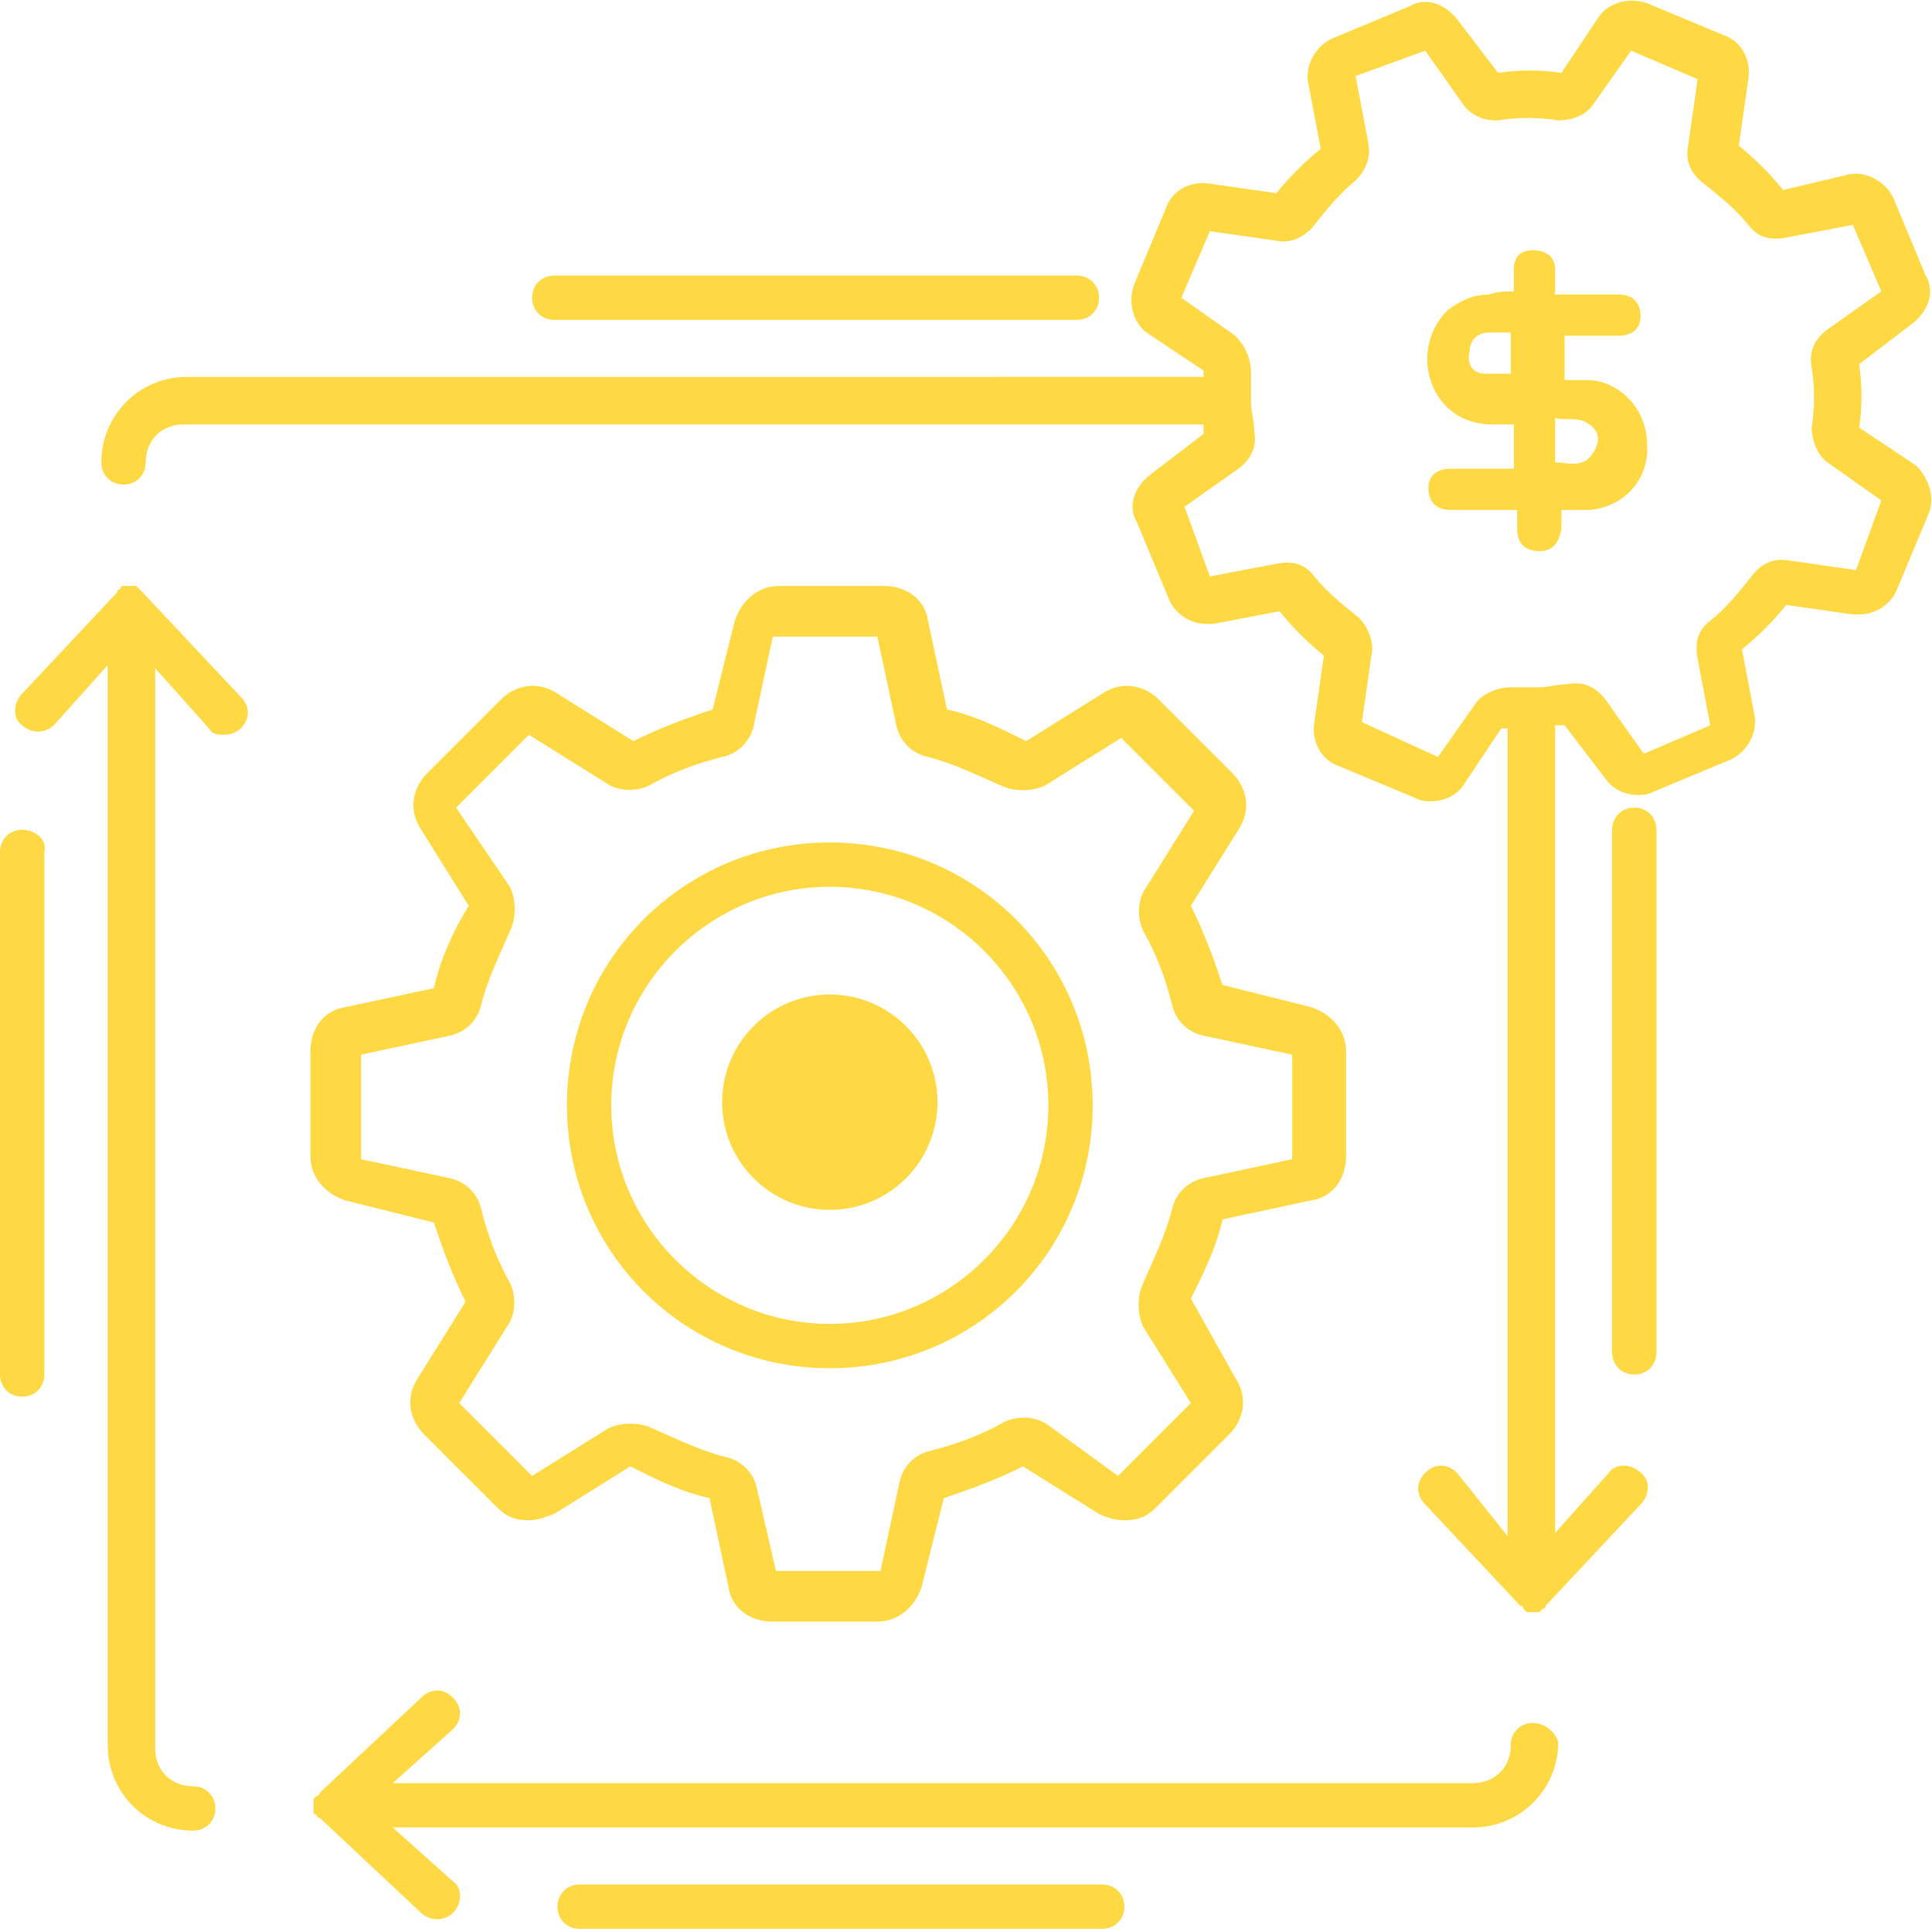
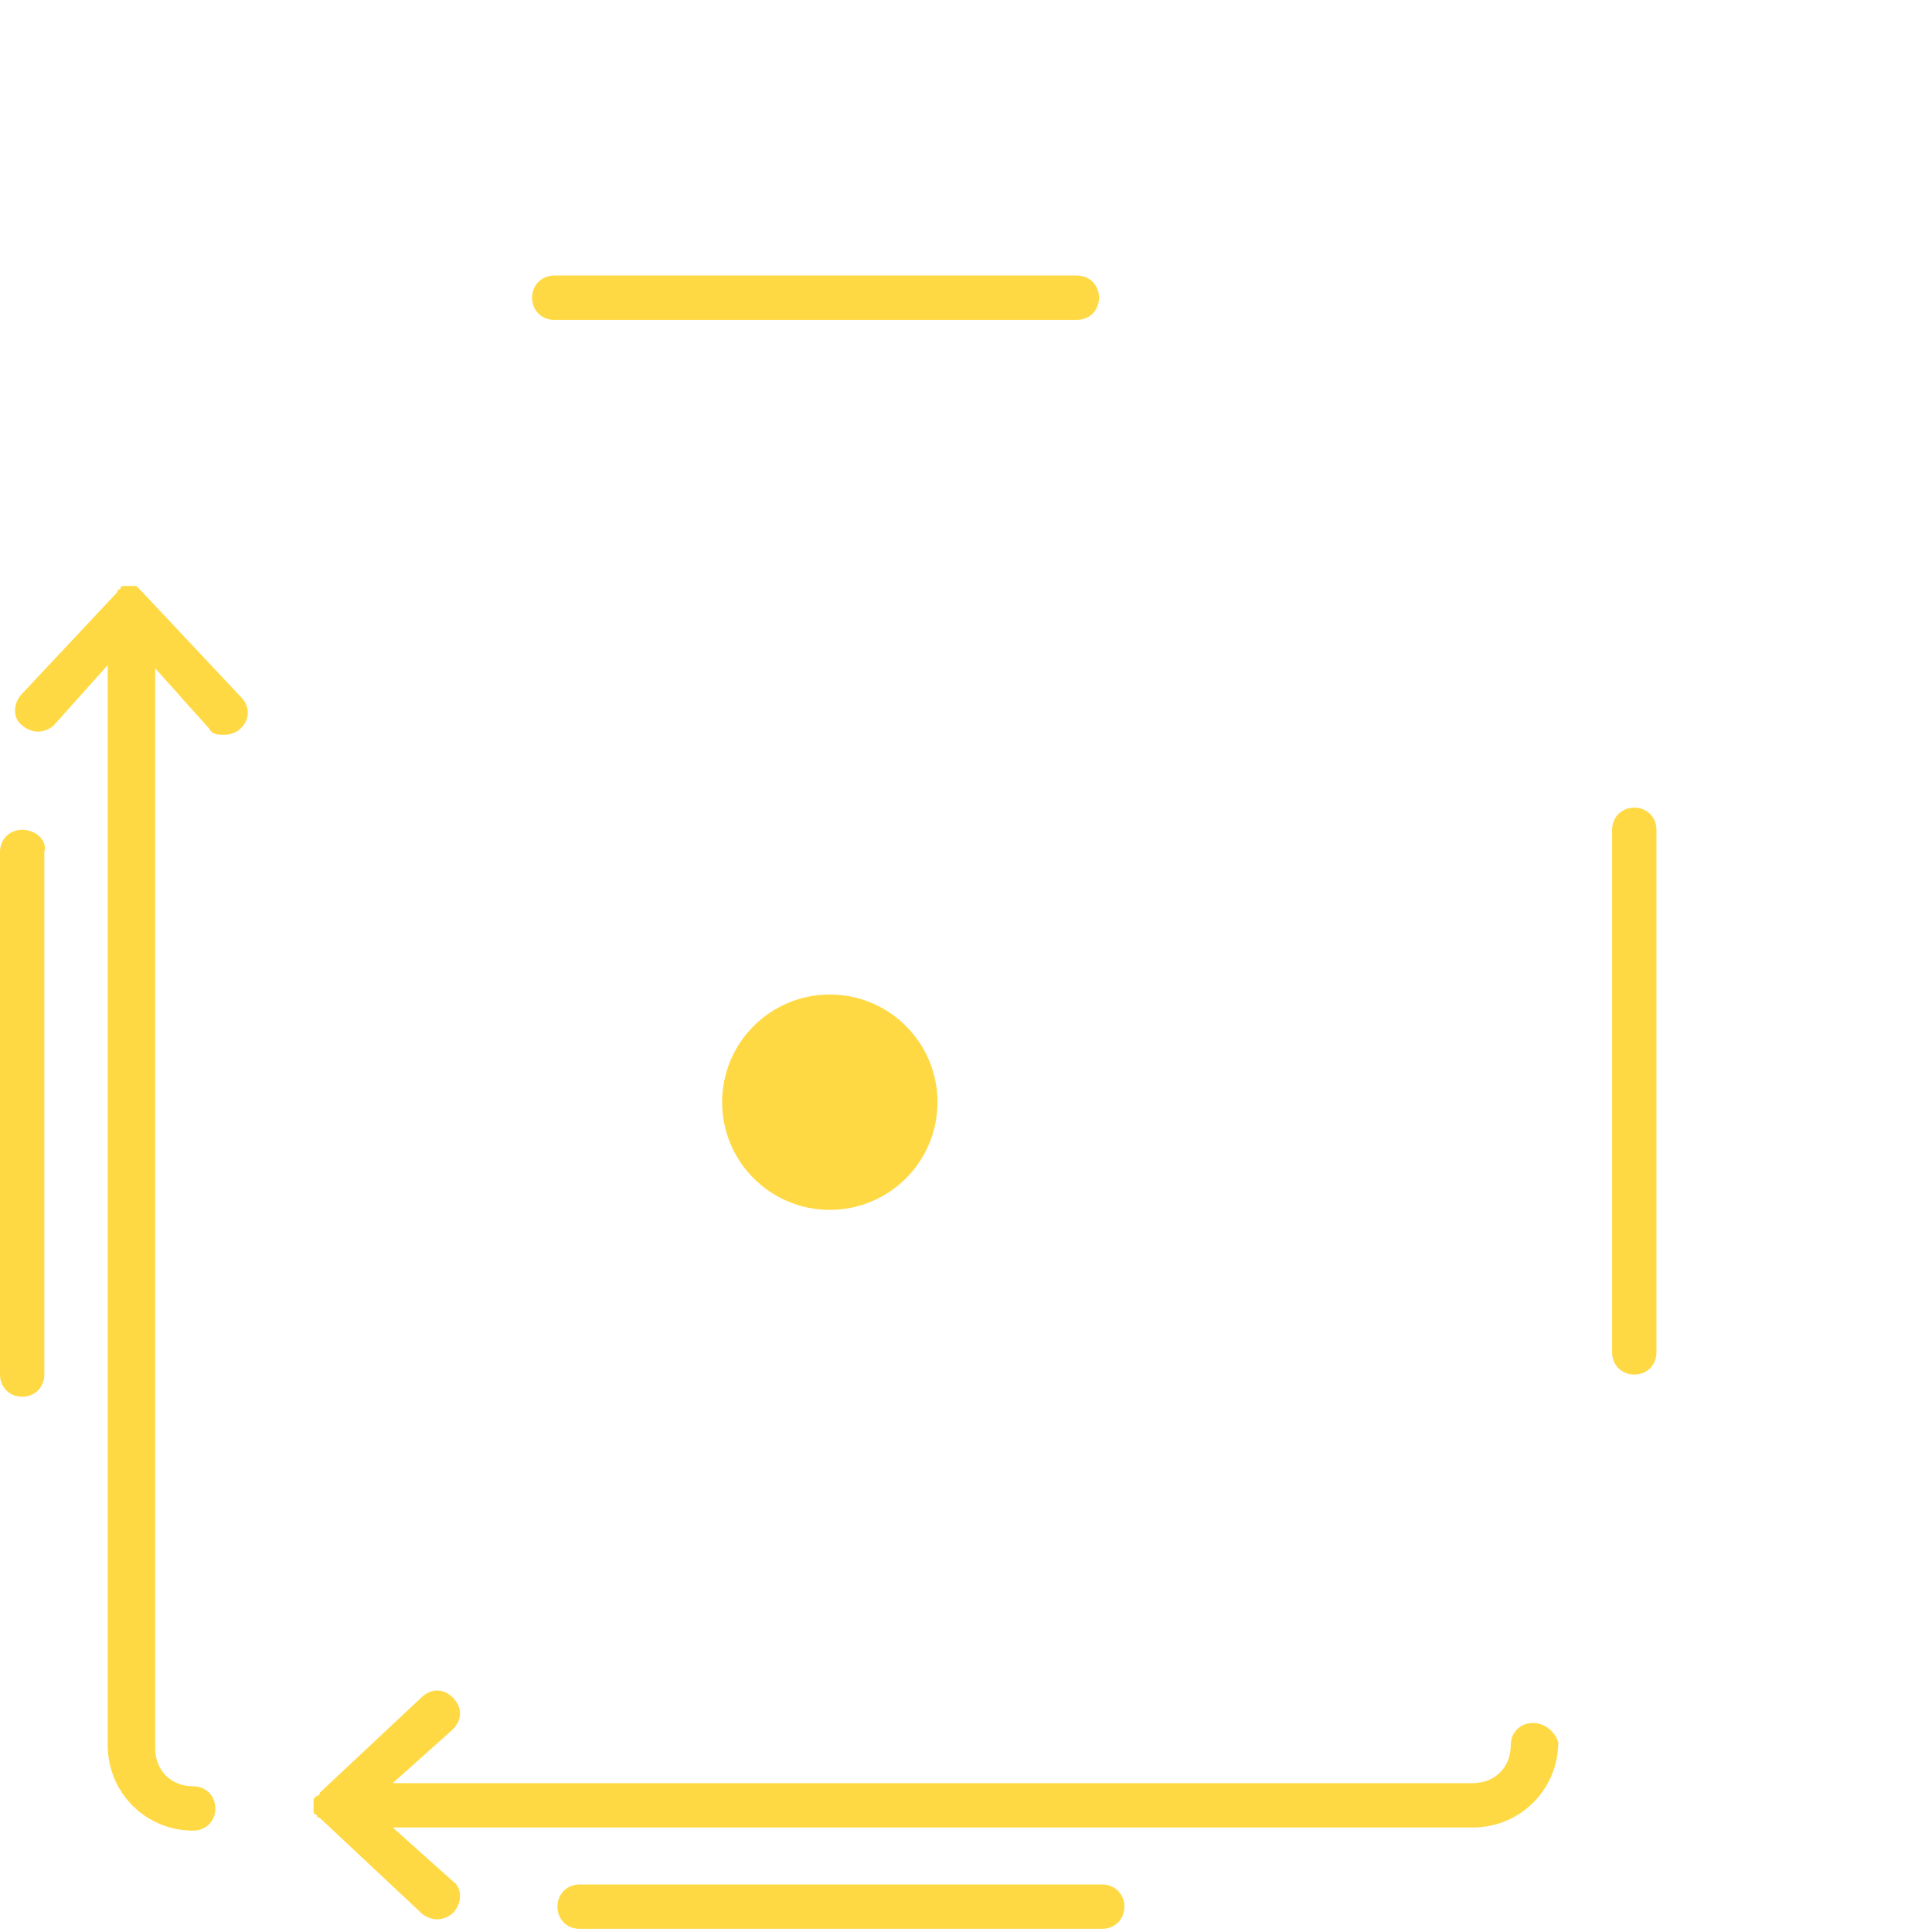
<svg xmlns="http://www.w3.org/2000/svg" version="1.0" id="Layer_1" x="0px" y="0px" viewBox="0 0 61 61" style="enable-background:new 0 0 61 61;" xml:space="preserve">
  <style type="text/css">
	.st0{fill:#FFD943;}
</style>
  <g>
-     <path class="st0" d="M26.2,43.2c4.6,0,8.3-3.7,8.3-8.3s-3.7-8.3-8.3-8.3c-4.6,0-8.3,3.7-8.3,8.3S21.6,43.2,26.2,43.2z M26.2,28   c3.8,0,6.9,3.1,6.9,6.9s-3.1,6.9-6.9,6.9c-3.8,0-6.9-3.1-6.9-6.9S22.4,28,26.2,28z" />
-     <path class="st0" d="M13.7,31.2l-2.8,0.6c-0.7,0.1-1.1,0.7-1.1,1.4v3.3c0,0.7,0.5,1.2,1.1,1.4l2.8,0.7c0,0,0,0,0,0   c0.3,0.9,0.6,1.7,1,2.5l-1.5,2.4c-0.4,0.6-0.3,1.3,0.2,1.8l2.3,2.3c0.3,0.3,0.6,0.4,1,0.4c0.3,0,0.5-0.1,0.8-0.2l2.4-1.5   c0,0,0,0,0,0c0.8,0.4,1.6,0.8,2.5,1l0.6,2.8c0.1,0.7,0.7,1.1,1.4,1.1h3.3c0.7,0,1.2-0.5,1.4-1.1l0.7-2.8c0,0,0,0,0,0   c0.9-0.3,1.7-0.6,2.5-1l2.4,1.5c0.2,0.1,0.5,0.2,0.8,0.2c0.4,0,0.7-0.1,1-0.4l2.3-2.3c0.5-0.5,0.6-1.2,0.2-1.8L37.6,41c0,0,0,0,0,0   c0.4-0.8,0.8-1.6,1-2.5l2.8-0.6c0.7-0.1,1.1-0.7,1.1-1.4v-3.3c0-0.7-0.5-1.2-1.1-1.4l-2.8-0.7c0,0,0,0,0,0c-0.3-0.9-0.6-1.7-1-2.5   l1.5-2.4c0.4-0.6,0.3-1.3-0.2-1.8l-2.3-2.3c-0.5-0.5-1.2-0.6-1.8-0.2l-2.4,1.5c0,0,0,0,0,0c-0.8-0.4-1.6-0.8-2.5-1l-0.6-2.8   c-0.1-0.7-0.7-1.1-1.4-1.1h-3.3c-0.7,0-1.2,0.5-1.4,1.1l-0.7,2.8c0,0,0,0,0,0c-0.9,0.3-1.7,0.6-2.5,1l-2.4-1.5   c-0.6-0.4-1.3-0.3-1.8,0.2l-2.3,2.3c-0.5,0.5-0.6,1.2-0.2,1.8l1.5,2.4c0,0,0,0,0,0C14.3,29.4,13.9,30.3,13.7,31.2z M14.4,25.5   l2.3-2.3l2.4,1.5c0.4,0.3,1,0.3,1.4,0.1c0,0,0,0,0,0c0.7-0.4,1.5-0.7,2.3-0.9c0,0,0,0,0,0c0.5-0.1,0.9-0.5,1-1l0.6-2.8l3.3,0   l0.6,2.8c0.1,0.5,0.5,0.9,1,1c0,0,0,0,0,0c0.8,0.2,1.6,0.6,2.3,0.9c0,0,0,0,0,0c0.4,0.2,1,0.2,1.4,0l2.4-1.5l2.3,2.3l-1.5,2.4   c-0.3,0.4-0.3,1-0.1,1.4c0,0,0,0,0,0c0,0,0,0,0,0c0.4,0.7,0.7,1.5,0.9,2.3c0,0,0,0,0,0c0.1,0.5,0.5,0.9,1,1l2.8,0.6l0,3.3l-2.8,0.6   c-0.5,0.1-0.9,0.5-1,1c0,0,0,0,0,0c-0.2,0.8-0.6,1.6-0.9,2.3c0,0,0,0,0,0c-0.2,0.4-0.2,1,0,1.4l1.5,2.4l-2.3,2.3L33.1,45   c-0.4-0.3-1-0.3-1.4-0.1c0,0,0,0,0,0c-0.7,0.4-1.5,0.7-2.3,0.9c0,0,0,0,0,0c-0.5,0.1-0.9,0.5-1,1l-0.6,2.8l-3.3,0L23.9,47   c-0.1-0.5-0.5-0.9-1-1c0,0,0,0,0,0c-0.8-0.2-1.6-0.6-2.3-0.9c0,0,0,0,0,0c-0.4-0.2-1-0.2-1.4,0l-2.4,1.5l-2.3-2.3l1.5-2.4   c0.3-0.4,0.3-1,0.1-1.4c0,0,0,0,0,0c0,0,0,0,0,0c-0.4-0.7-0.7-1.5-0.9-2.3c0,0,0,0,0,0c-0.1-0.5-0.5-0.9-1-1l-2.8-0.6l0-3.3   l2.8-0.6c0.5-0.1,0.9-0.5,1-1c0,0,0,0,0,0c0.2-0.8,0.6-1.6,0.9-2.3c0,0,0,0,0,0c0.2-0.4,0.2-1,0-1.4L14.4,25.5z" />
    <circle class="st0" cx="26.2" cy="34.8" r="3.4" />
    <path class="st0" d="M48.4,54.4c-0.4,0-0.7,0.3-0.7,0.7c0,0.7-0.5,1.2-1.2,1.2H12.4l1.9-1.7c0.3-0.3,0.3-0.7,0-1   c-0.3-0.3-0.7-0.3-1,0l-3.2,3c0,0,0,0,0,0c0,0,0,0,0,0c0,0,0,0.1-0.1,0.1c0,0-0.1,0.1-0.1,0.1c0,0,0,0.1,0,0.1c0,0,0,0.1,0,0.1   c0,0,0,0.1,0,0.1c0,0,0,0.1,0,0.1c0,0,0,0.1,0.1,0.1c0,0,0,0.1,0.1,0.1c0,0,0,0,0,0c0,0,0,0,0,0l3.2,3c0.1,0.1,0.3,0.2,0.5,0.2   c0.2,0,0.4-0.1,0.5-0.2c0.3-0.3,0.3-0.8,0-1l-1.9-1.7h34.1c1.5,0,2.7-1.2,2.7-2.7C49.1,54.7,48.8,54.4,48.4,54.4z" />
    <path class="st0" d="M4.5,18.7C4.5,18.7,4.4,18.7,4.5,18.7C4.4,18.7,4.4,18.7,4.5,18.7c-0.1-0.1-0.1-0.1-0.1-0.1   c0,0-0.1-0.1-0.1-0.1c0,0-0.1,0-0.1,0c0,0-0.1,0-0.1,0c-0.1,0-0.1,0-0.1,0c0,0-0.1,0-0.1,0c0,0-0.1,0-0.1,0.1c0,0-0.1,0-0.1,0.1   c0,0,0,0,0,0c0,0,0,0,0,0l-3,3.2c-0.3,0.3-0.3,0.8,0,1c0.1,0.1,0.3,0.2,0.5,0.2c0.2,0,0.4-0.1,0.5-0.2l1.7-1.9v34.1   c0,1.5,1.2,2.7,2.7,2.7c0.4,0,0.7-0.3,0.7-0.7c0-0.4-0.3-0.7-0.7-0.7c-0.7,0-1.2-0.5-1.2-1.2V21.1l1.7,1.9c0.1,0.2,0.3,0.2,0.5,0.2   c0.2,0,0.4-0.1,0.5-0.2c0.3-0.3,0.3-0.7,0-1L4.5,18.7z" />
-     <path class="st0" d="M60.5,14.7l-1.8-1.2c0.1-0.7,0.1-1.3,0-2l1.7-1.3c0.5-0.4,0.7-1,0.4-1.5l-1-2.4c-0.2-0.5-0.8-0.9-1.4-0.8   L56.3,6c-0.4-0.5-0.9-1-1.4-1.4l0.3-2.1c0.1-0.6-0.2-1.2-0.8-1.4l-2.4-1c-0.6-0.2-1.2,0-1.5,0.4l-1.2,1.8c-0.7-0.1-1.3-0.1-2,0   l-1.3-1.7c-0.4-0.5-1-0.7-1.5-0.4l-2.4,1c-0.5,0.2-0.9,0.8-0.8,1.4l0.4,2.1c-0.5,0.4-1,0.9-1.4,1.4l-2.1-0.3   c-0.6-0.1-1.2,0.2-1.4,0.8l-1,2.4c-0.2,0.6,0,1.2,0.4,1.5l1.8,1.2c0,0.1,0,0.1,0,0.2H5.9c-1.5,0-2.7,1.2-2.7,2.7   c0,0.4,0.3,0.7,0.7,0.7s0.7-0.3,0.7-0.7c0-0.7,0.5-1.2,1.2-1.2h32.2c0,0.1,0,0.2,0,0.3l-1.7,1.3c-0.5,0.4-0.7,1-0.4,1.5l1,2.4   c0.2,0.5,0.7,0.8,1.2,0.8c0.1,0,0.1,0,0.2,0l2.1-0.4c0.4,0.5,0.9,1,1.4,1.4l-0.3,2.1c-0.1,0.6,0.2,1.2,0.8,1.4l2.4,1   c0.2,0.1,0.3,0.1,0.5,0.1c0.4,0,0.8-0.2,1-0.5l1.2-1.8c0.1,0,0.1,0,0.2,0v25.5L46,46.5c-0.3-0.3-0.7-0.3-1,0c-0.3,0.3-0.3,0.7,0,1   l3,3.2c0,0,0,0,0,0c0,0,0,0,0,0c0,0,0,0,0,0c0,0,0.1,0,0.1,0.1c0,0,0,0,0.1,0.1c0,0,0,0,0,0c0,0,0,0,0,0c0.1,0,0.2,0,0.2,0   c0,0,0,0,0,0c0,0,0,0,0,0c0.1,0,0.2,0,0.2,0c0,0,0,0,0,0c0,0,0,0,0,0c0,0,0,0,0.1-0.1c0,0,0.1,0,0.1-0.1c0,0,0,0,0,0c0,0,0,0,0,0   c0,0,0,0,0,0l3-3.2c0.3-0.3,0.3-0.8,0-1c-0.3-0.3-0.8-0.3-1,0l-1.7,1.9V22.9c0.1,0,0.2,0,0.3,0l1.3,1.7c0.2,0.3,0.6,0.5,1,0.5   c0.2,0,0.3,0,0.5-0.1l2.4-1c0.5-0.2,0.9-0.8,0.8-1.4L55,20.5c0.5-0.4,1-0.9,1.4-1.4l2.1,0.3c0.1,0,0.1,0,0.2,0c0.5,0,1-0.3,1.2-0.8   l1-2.4C61.1,15.7,60.9,15.1,60.5,14.7z M58.6,18l-2.1-0.3c-0.5-0.1-0.9,0.1-1.2,0.5c0,0,0,0,0,0c0,0,0,0,0,0   c-0.4,0.5-0.8,1-1.3,1.4c0,0,0,0,0,0c0,0,0,0,0,0c0,0,0,0,0,0c0,0,0,0,0,0c-0.4,0.3-0.5,0.7-0.4,1.2l0.4,2.1l-2.1,0.9l-1.2-1.7   c-0.3-0.4-0.7-0.6-1.2-0.5c0,0,0,0,0,0c0,0,0,0,0,0c-0.3,0-0.6,0.1-0.9,0.1c0,0-0.1,0-0.1,0c0,0-0.1,0-0.1,0c-0.2,0-0.5,0-0.7,0   c0,0,0,0,0,0c-0.4,0-0.9,0.2-1.1,0.5l-1.2,1.7L43,22.8l0.3-2.1c0.1-0.4-0.1-0.9-0.4-1.2c0,0,0,0,0,0c-0.5-0.4-1-0.8-1.4-1.3   c0,0,0,0,0,0c0,0,0,0,0,0c0,0,0,0,0,0c0,0,0,0,0,0c-0.3-0.4-0.7-0.5-1.2-0.4l-2.1,0.4L37.4,16l1.7-1.2c0.4-0.3,0.6-0.7,0.5-1.2   c0,0,0,0,0,0c0-0.3-0.1-0.6-0.1-0.9c0,0,0-0.1,0-0.1c0,0,0-0.1,0-0.1c0-0.2,0-0.5,0-0.7c0,0,0,0,0,0c0-0.5-0.2-0.9-0.5-1.2   l-1.7-1.2l0.9-2.1l2.1,0.3c0.4,0.1,0.9-0.1,1.2-0.5c0,0,0,0,0,0c0.4-0.5,0.8-1,1.3-1.4c0,0,0,0,0,0c0.3-0.3,0.5-0.7,0.4-1.2   l-0.4-2.1L45,1.6l1.2,1.7c0.2,0.3,0.6,0.5,1,0.5c0,0,0,0,0,0c0,0,0.1,0,0.1,0c0,0,0,0,0,0c0,0,0,0,0,0c0.6-0.1,1.3-0.1,1.9,0   c0,0,0,0,0,0c0.5,0,0.9-0.2,1.1-0.5l1.2-1.7l2.1,0.9l-0.3,2.1c-0.1,0.5,0.1,0.9,0.5,1.2c0,0,0,0,0,0c0.5,0.4,1,0.8,1.4,1.3   c0,0,0,0,0,0c0.3,0.4,0.7,0.5,1.2,0.4l2.1-0.4l0.9,2.1l-1.7,1.2c-0.4,0.3-0.6,0.7-0.5,1.2c0,0,0,0,0,0c0.1,0.6,0.1,1.3,0,1.9   c0,0,0,0,0,0c0,0.4,0.2,0.9,0.5,1.1l1.7,1.2L58.6,18z" />
-     <path class="st0" d="M49.5,10.6h1.6c0.4,0,0.7-0.2,0.7-0.6c0-0.4-0.2-0.7-0.7-0.7h-2c0-0.3,0-0.6,0-0.8c0-0.4-0.3-0.6-0.7-0.6   c-0.4,0-0.6,0.2-0.6,0.6v0.7c-0.3,0-0.5,0-0.8,0.1c-0.5,0-0.9,0.2-1.3,0.5c-0.6,0.6-0.8,1.5-0.5,2.3c0.3,0.8,1,1.3,1.9,1.3h0.7v1.4   h-2c-0.4,0-0.7,0.2-0.7,0.6c0,0.4,0.2,0.7,0.7,0.7h1.6h0.5v0.6c0,0.4,0.2,0.7,0.7,0.7c0.4,0,0.6-0.2,0.7-0.7v-0.6   c0.3,0,0.6,0,0.9,0c1.1-0.1,1.9-1,1.8-2.1c0-1.1-0.9-2-1.9-2h-0.7v-1.4H49.5z M47.7,11.8c-0.2,0-0.5,0-0.8,0   c-0.4,0-0.6-0.3-0.5-0.7c0-0.3,0.2-0.6,0.6-0.6h0.7V11.8z M50.3,13.5c0.2,0.2,0.2,0.5,0,0.8c-0.3,0.5-0.8,0.3-1.2,0.3v-1.4   C49.5,13.3,49.9,13.1,50.3,13.5z" />
    <path class="st0" d="M0.7,26.2c-0.4,0-0.7,0.3-0.7,0.7v16.5c0,0.4,0.3,0.7,0.7,0.7s0.7-0.3,0.7-0.7V26.9   C1.5,26.5,1.1,26.2,0.7,26.2z" />
    <path class="st0" d="M34.8,59.5H18.3c-0.4,0-0.7,0.3-0.7,0.7s0.3,0.7,0.7,0.7h16.5c0.4,0,0.7-0.3,0.7-0.7S35.2,59.5,34.8,59.5z" />
    <path class="st0" d="M51.6,25.5c-0.4,0-0.7,0.3-0.7,0.7v16.5c0,0.4,0.3,0.7,0.7,0.7s0.7-0.3,0.7-0.7V26.2   C52.3,25.8,52,25.5,51.6,25.5z" />
    <path class="st0" d="M17.5,10.1h16.5c0.4,0,0.7-0.3,0.7-0.7s-0.3-0.7-0.7-0.7H17.5c-0.4,0-0.7,0.3-0.7,0.7S17.1,10.1,17.5,10.1z" />
  </g>
</svg>